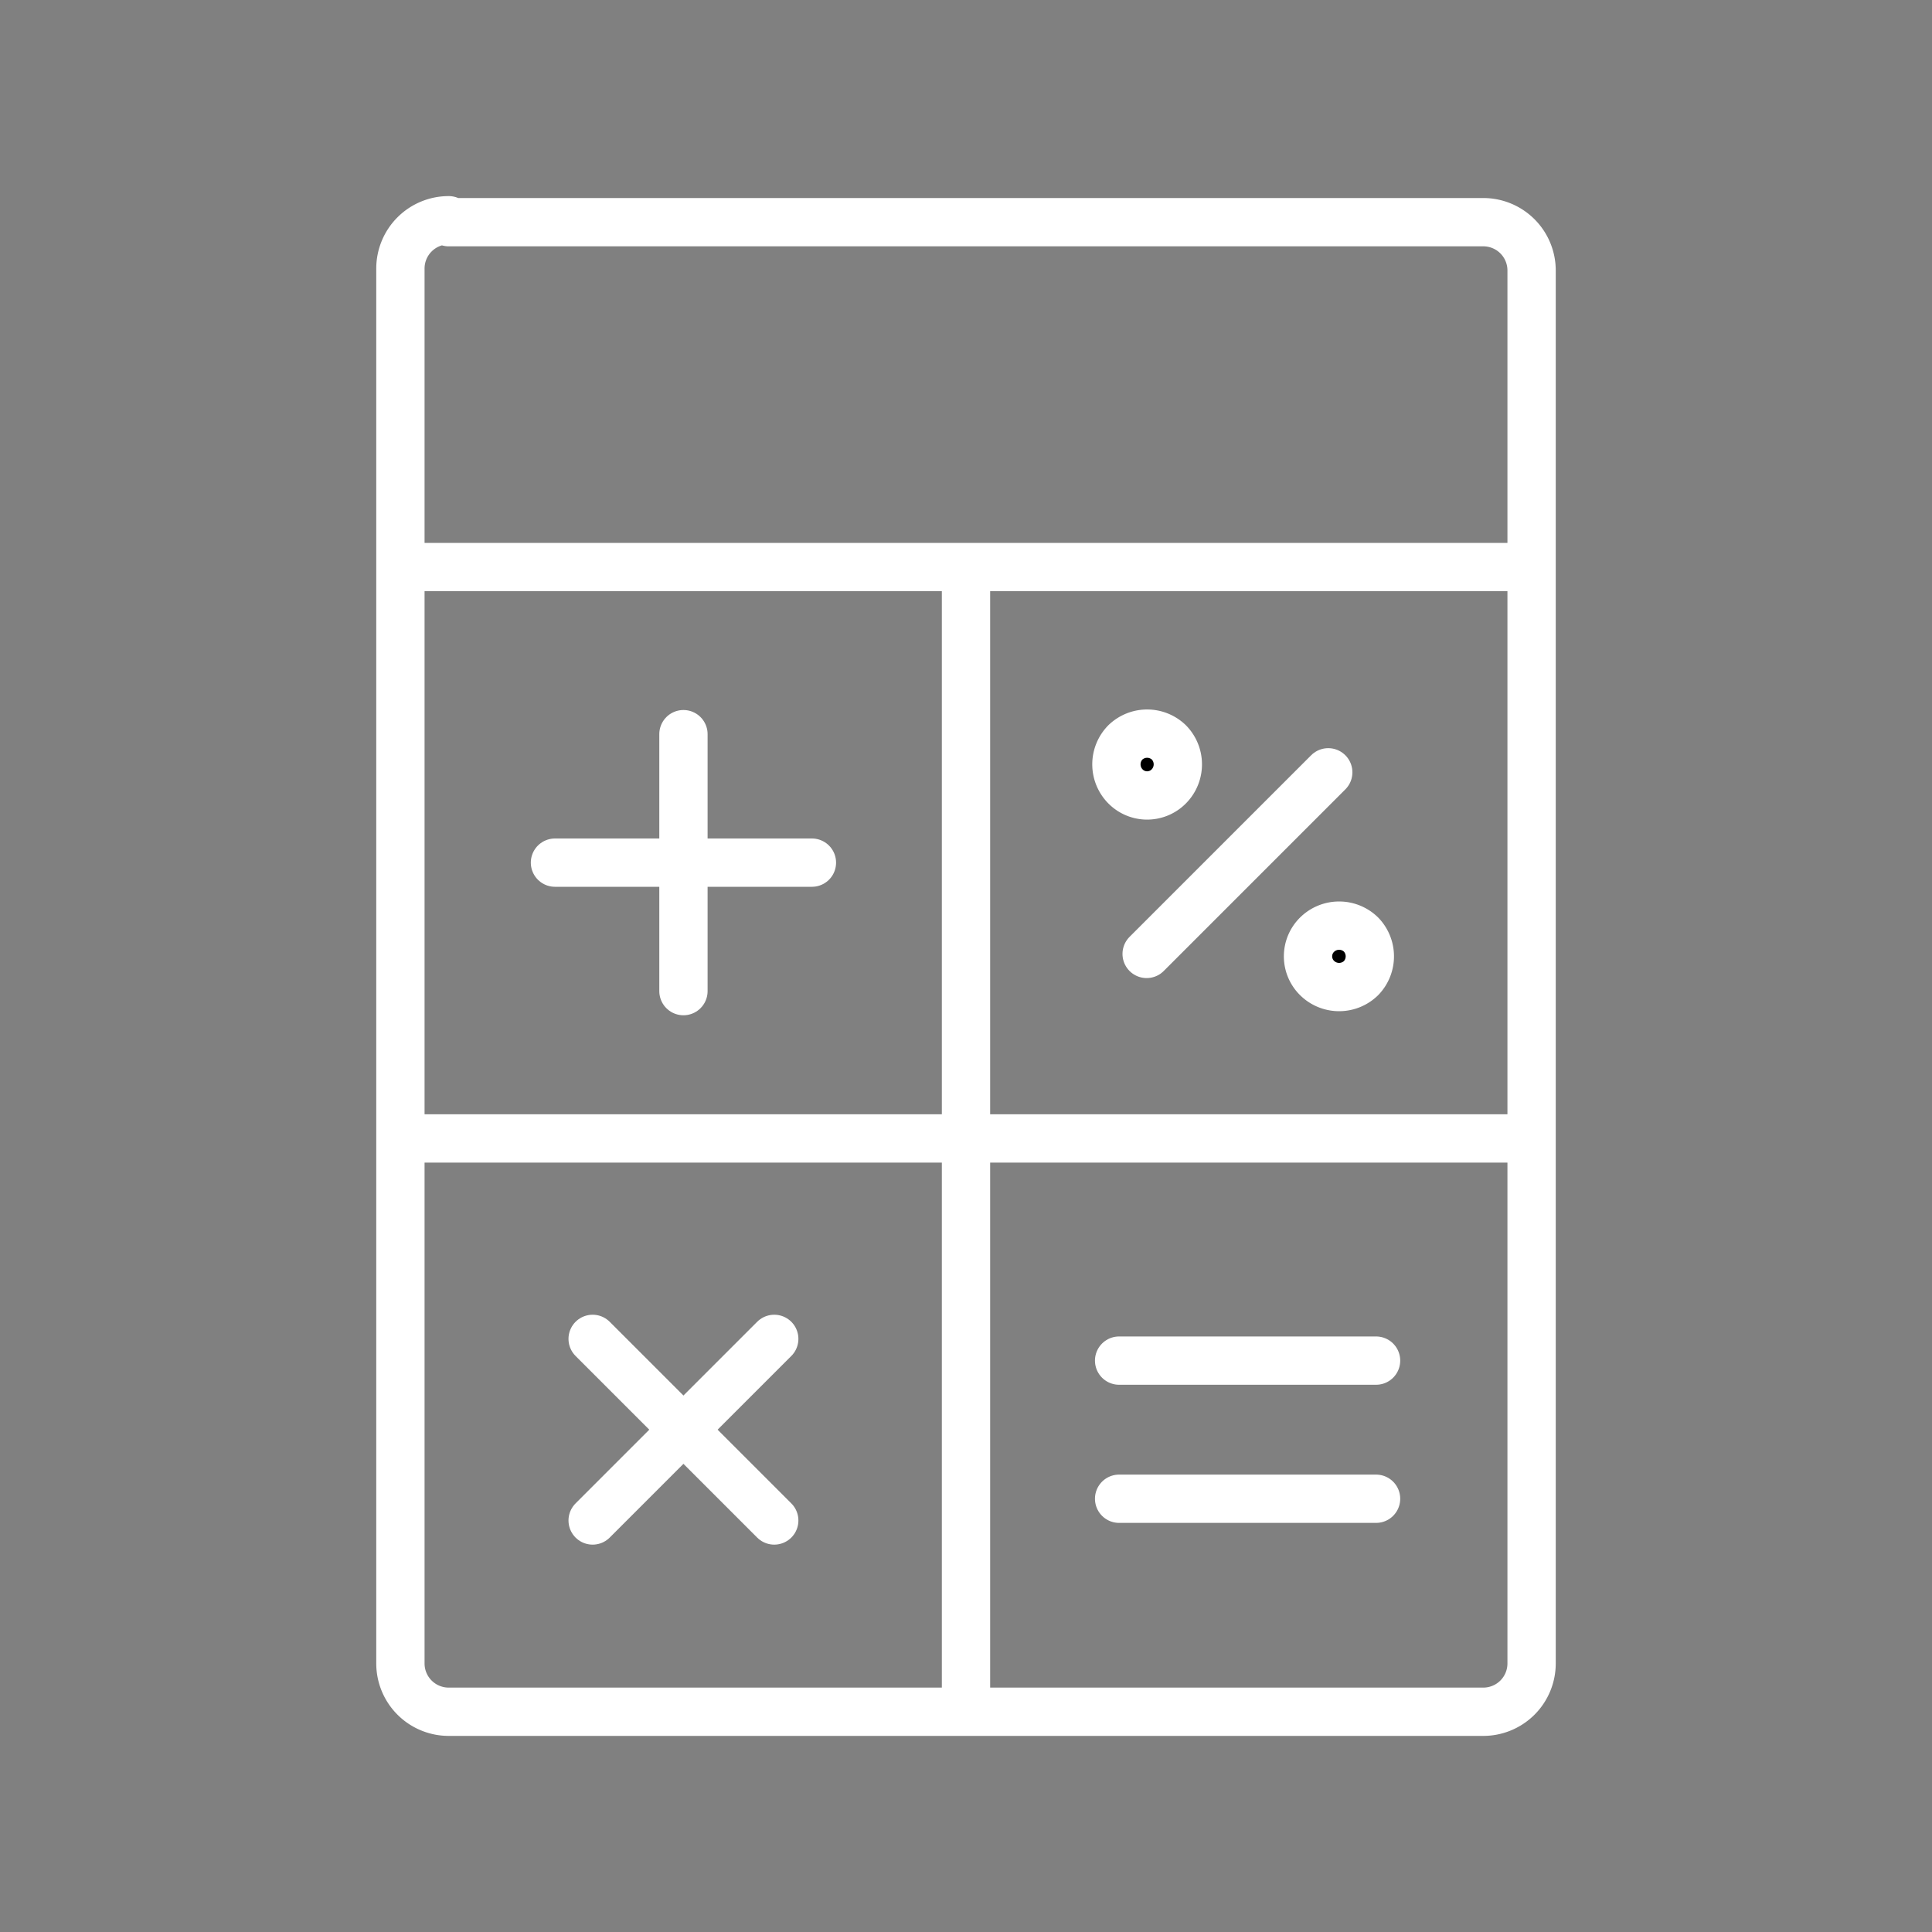
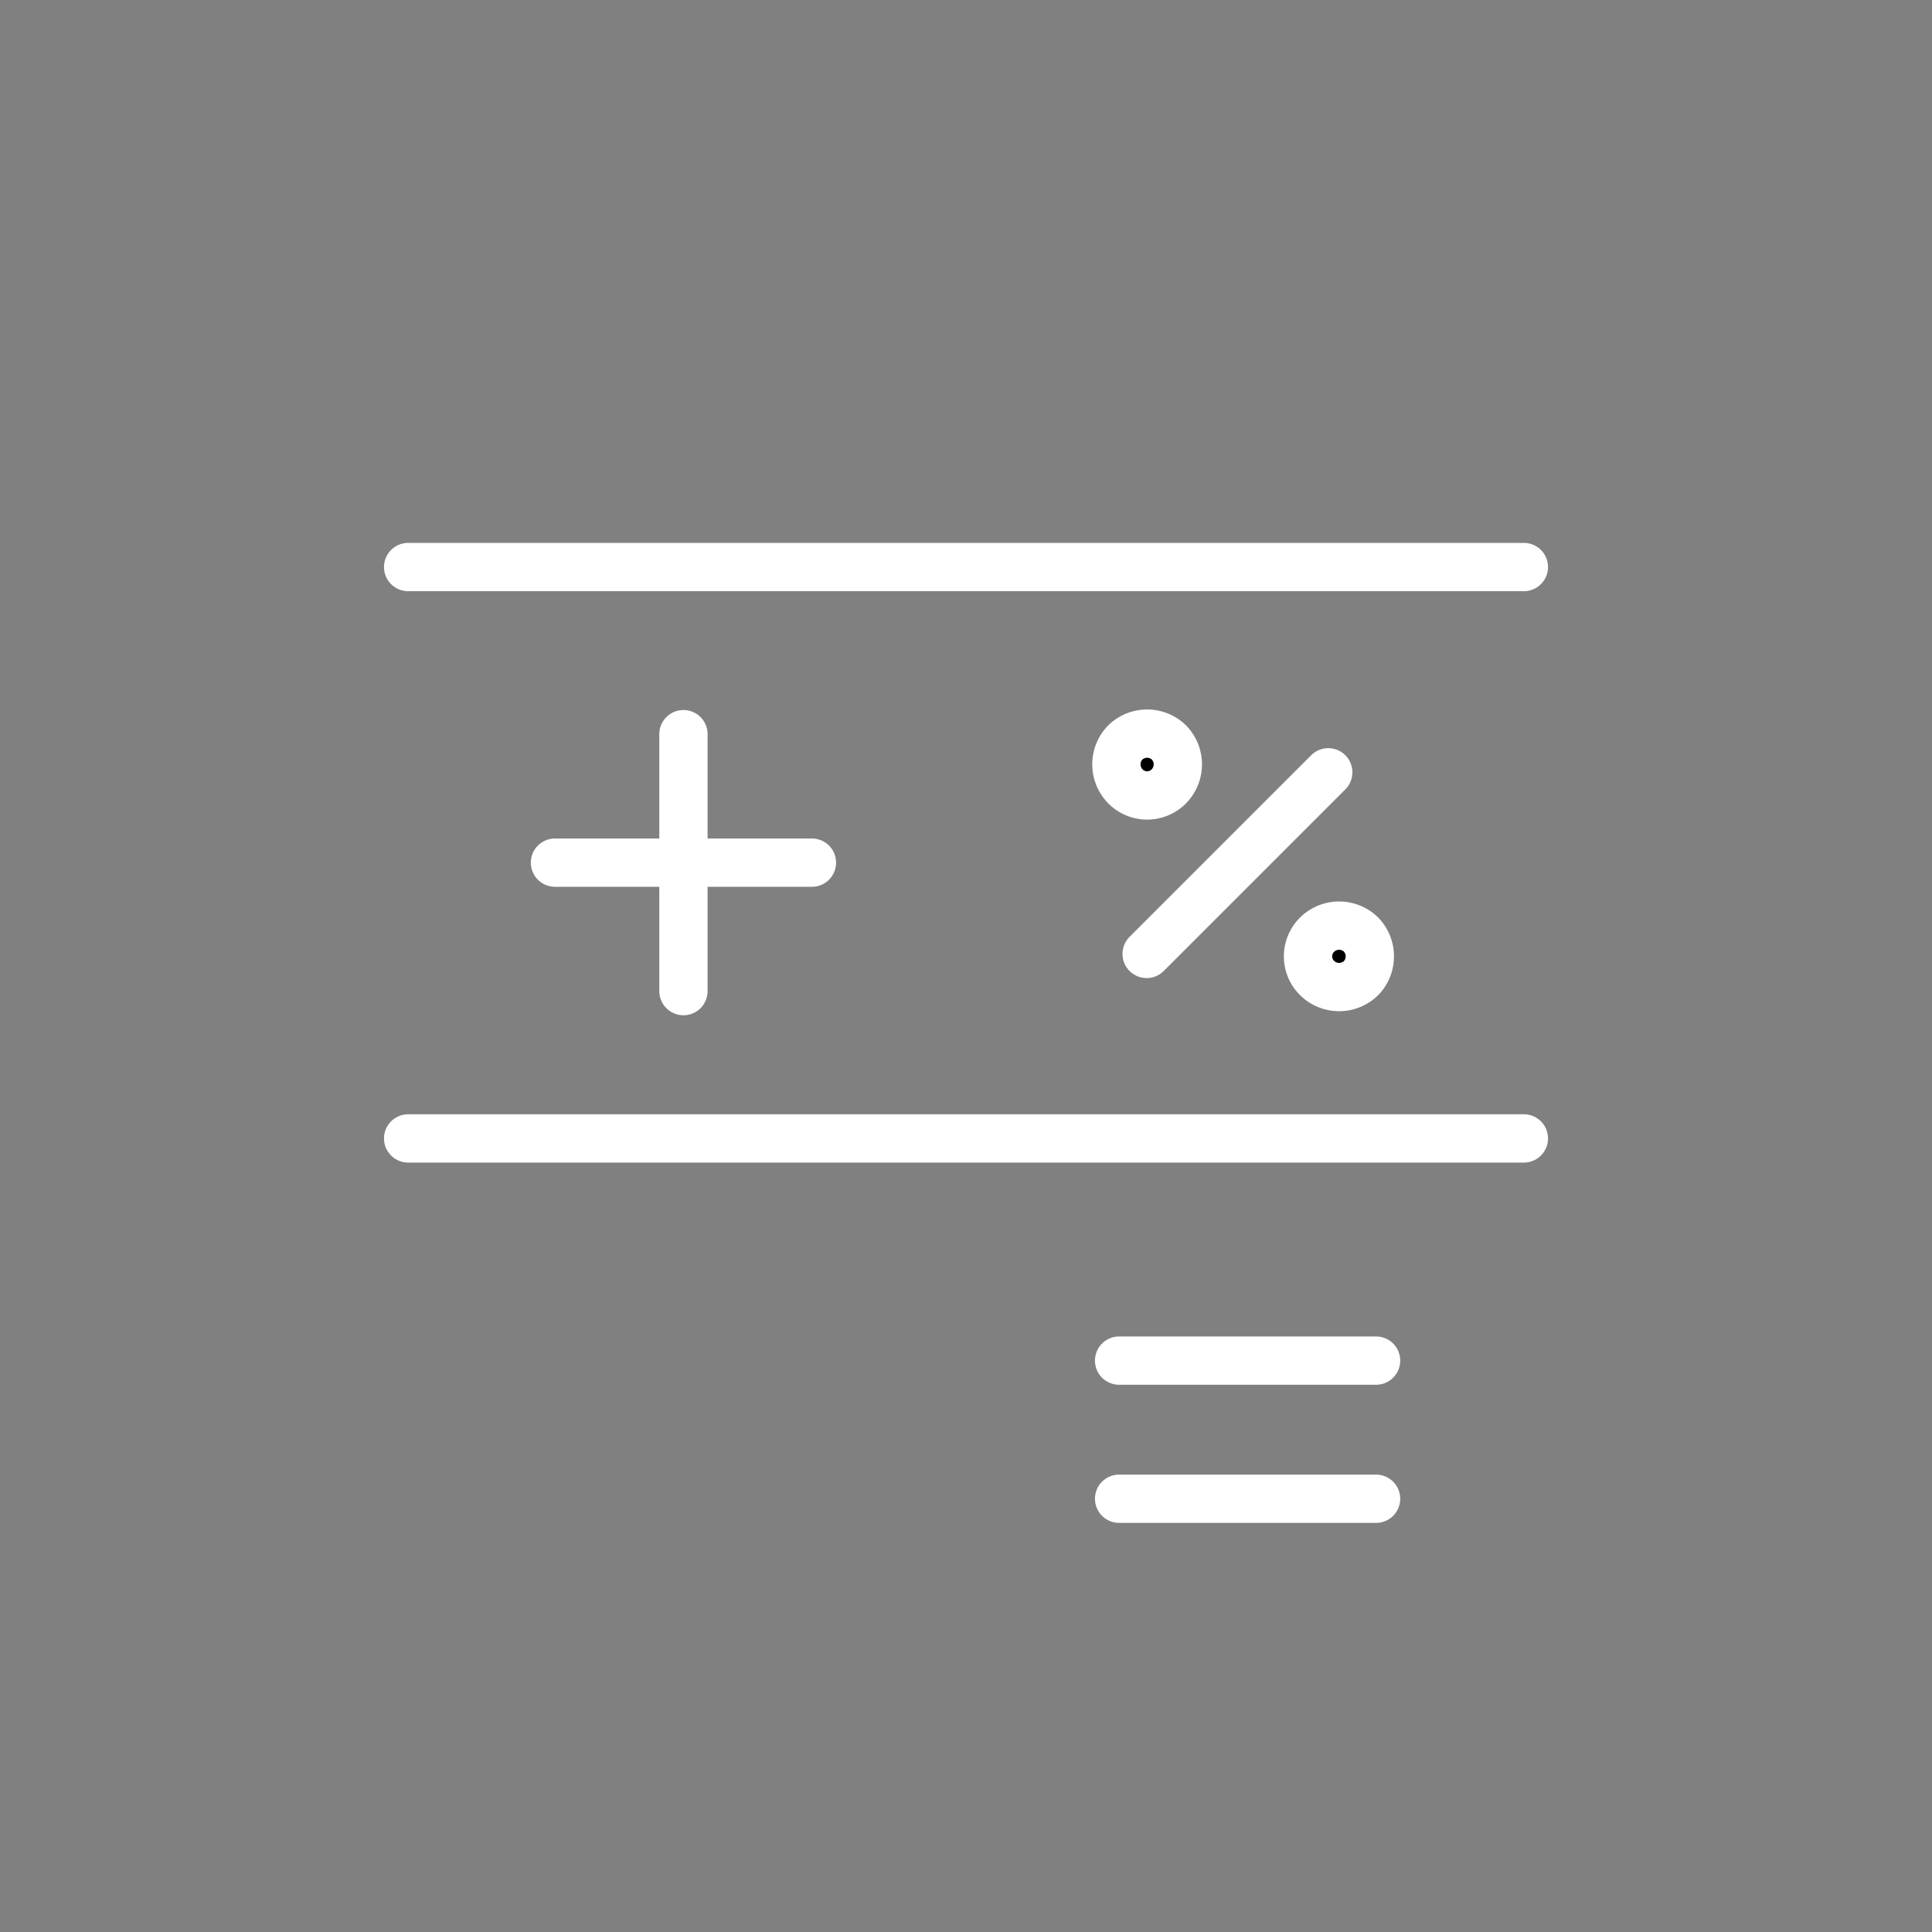
<svg xmlns="http://www.w3.org/2000/svg" id="Layer_1" data-name="Layer 1" viewBox="0 0 40 40">
  <rect x="0" y="0" width="40" height="40" fill="#808080" stroke="none" />
  <defs>
    <style>.cls-1,.cls-2{fill:none;}.cls-2,.cls-3{stroke:#fff;}.cls-2{stroke-linecap:round;stroke-linejoin:round;}.cls-3{stroke-miterlimit:22.93;fill-rule:evenodd;}</style>
  </defs>
  <rect class="cls-1" width="40" height="40" />
-   <rect class="cls-1" width="40" height="40" />
-   <path class="cls-2" d="M9.29,4.6H30.71a1,1,0,0,1,1,1V34.44a1,1,0,0,1-1,1H9.29a1,1,0,0,1-1-1V5.56a1,1,0,0,1,1-1Z" />
  <line class="cls-2" x1="14.15" y1="15.2" x2="14.15" y2="20.52" />
  <line class="cls-2" x1="11.49" y1="17.86" x2="16.81" y2="17.86" />
  <line class="cls-2" x1="27.5" y1="15.99" x2="23.74" y2="19.75" />
-   <line class="cls-2" x1="12.27" y1="27.72" x2="16.03" y2="31.48" />
-   <line class="cls-2" x1="12.27" y1="31.48" x2="16.03" y2="27.72" />
  <line class="cls-2" x1="8.45" y1="23.57" x2="31.55" y2="23.57" />
-   <line class="cls-2" x1="20" y1="12.02" x2="20" y2="35.13" />
  <line class="cls-2" x1="23.17" y1="28.17" x2="28.49" y2="28.17" />
  <line class="cls-2" x1="23.17" y1="31.03" x2="28.49" y2="31.03" />
  <path class="cls-3" d="M23.3,15.37a.65.65,0,0,0,0,.91.63.63,0,0,0,.9,0,.65.65,0,0,0,0-.91.65.65,0,0,0-.9,0Z" />
  <path class="cls-3" d="M27.27,19.35a.63.63,0,0,0,0,.9.65.65,0,0,0,.91,0,.65.65,0,0,0,0-.9.65.65,0,0,0-.91,0Z" />
  <line class="cls-2" x1="8.45" y1="11.74" x2="31.55" y2="11.74" />
</svg>